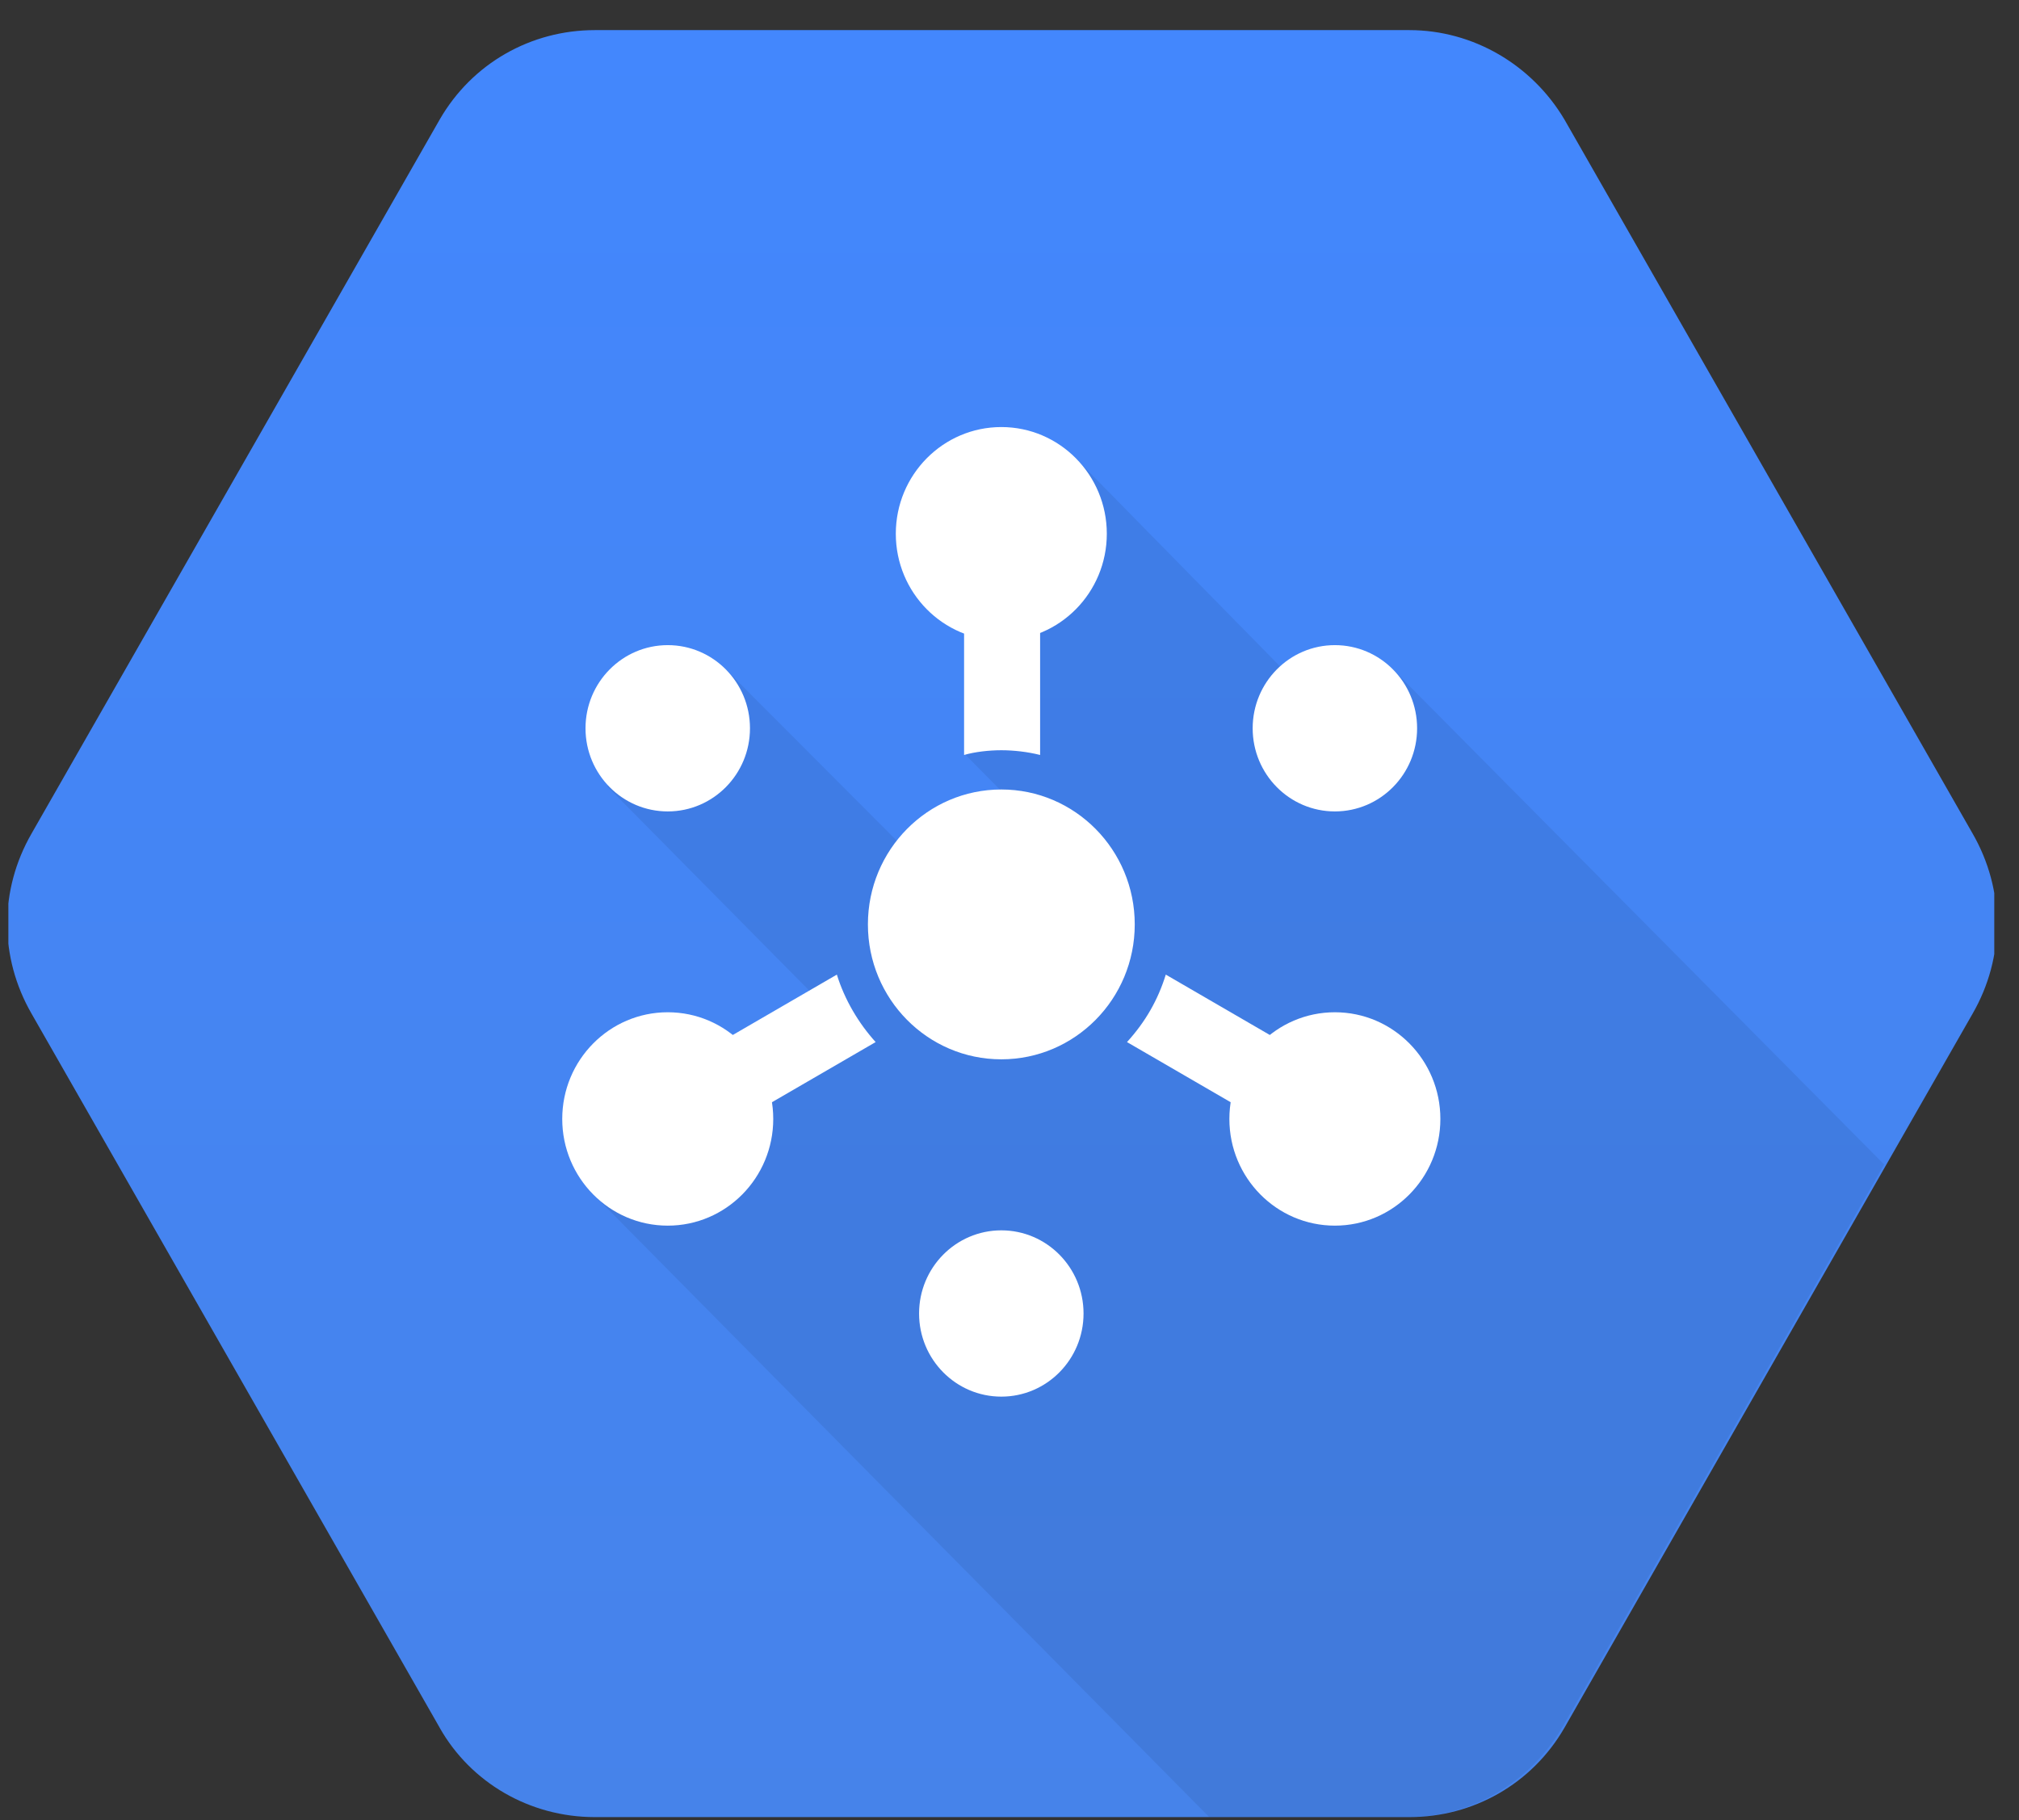
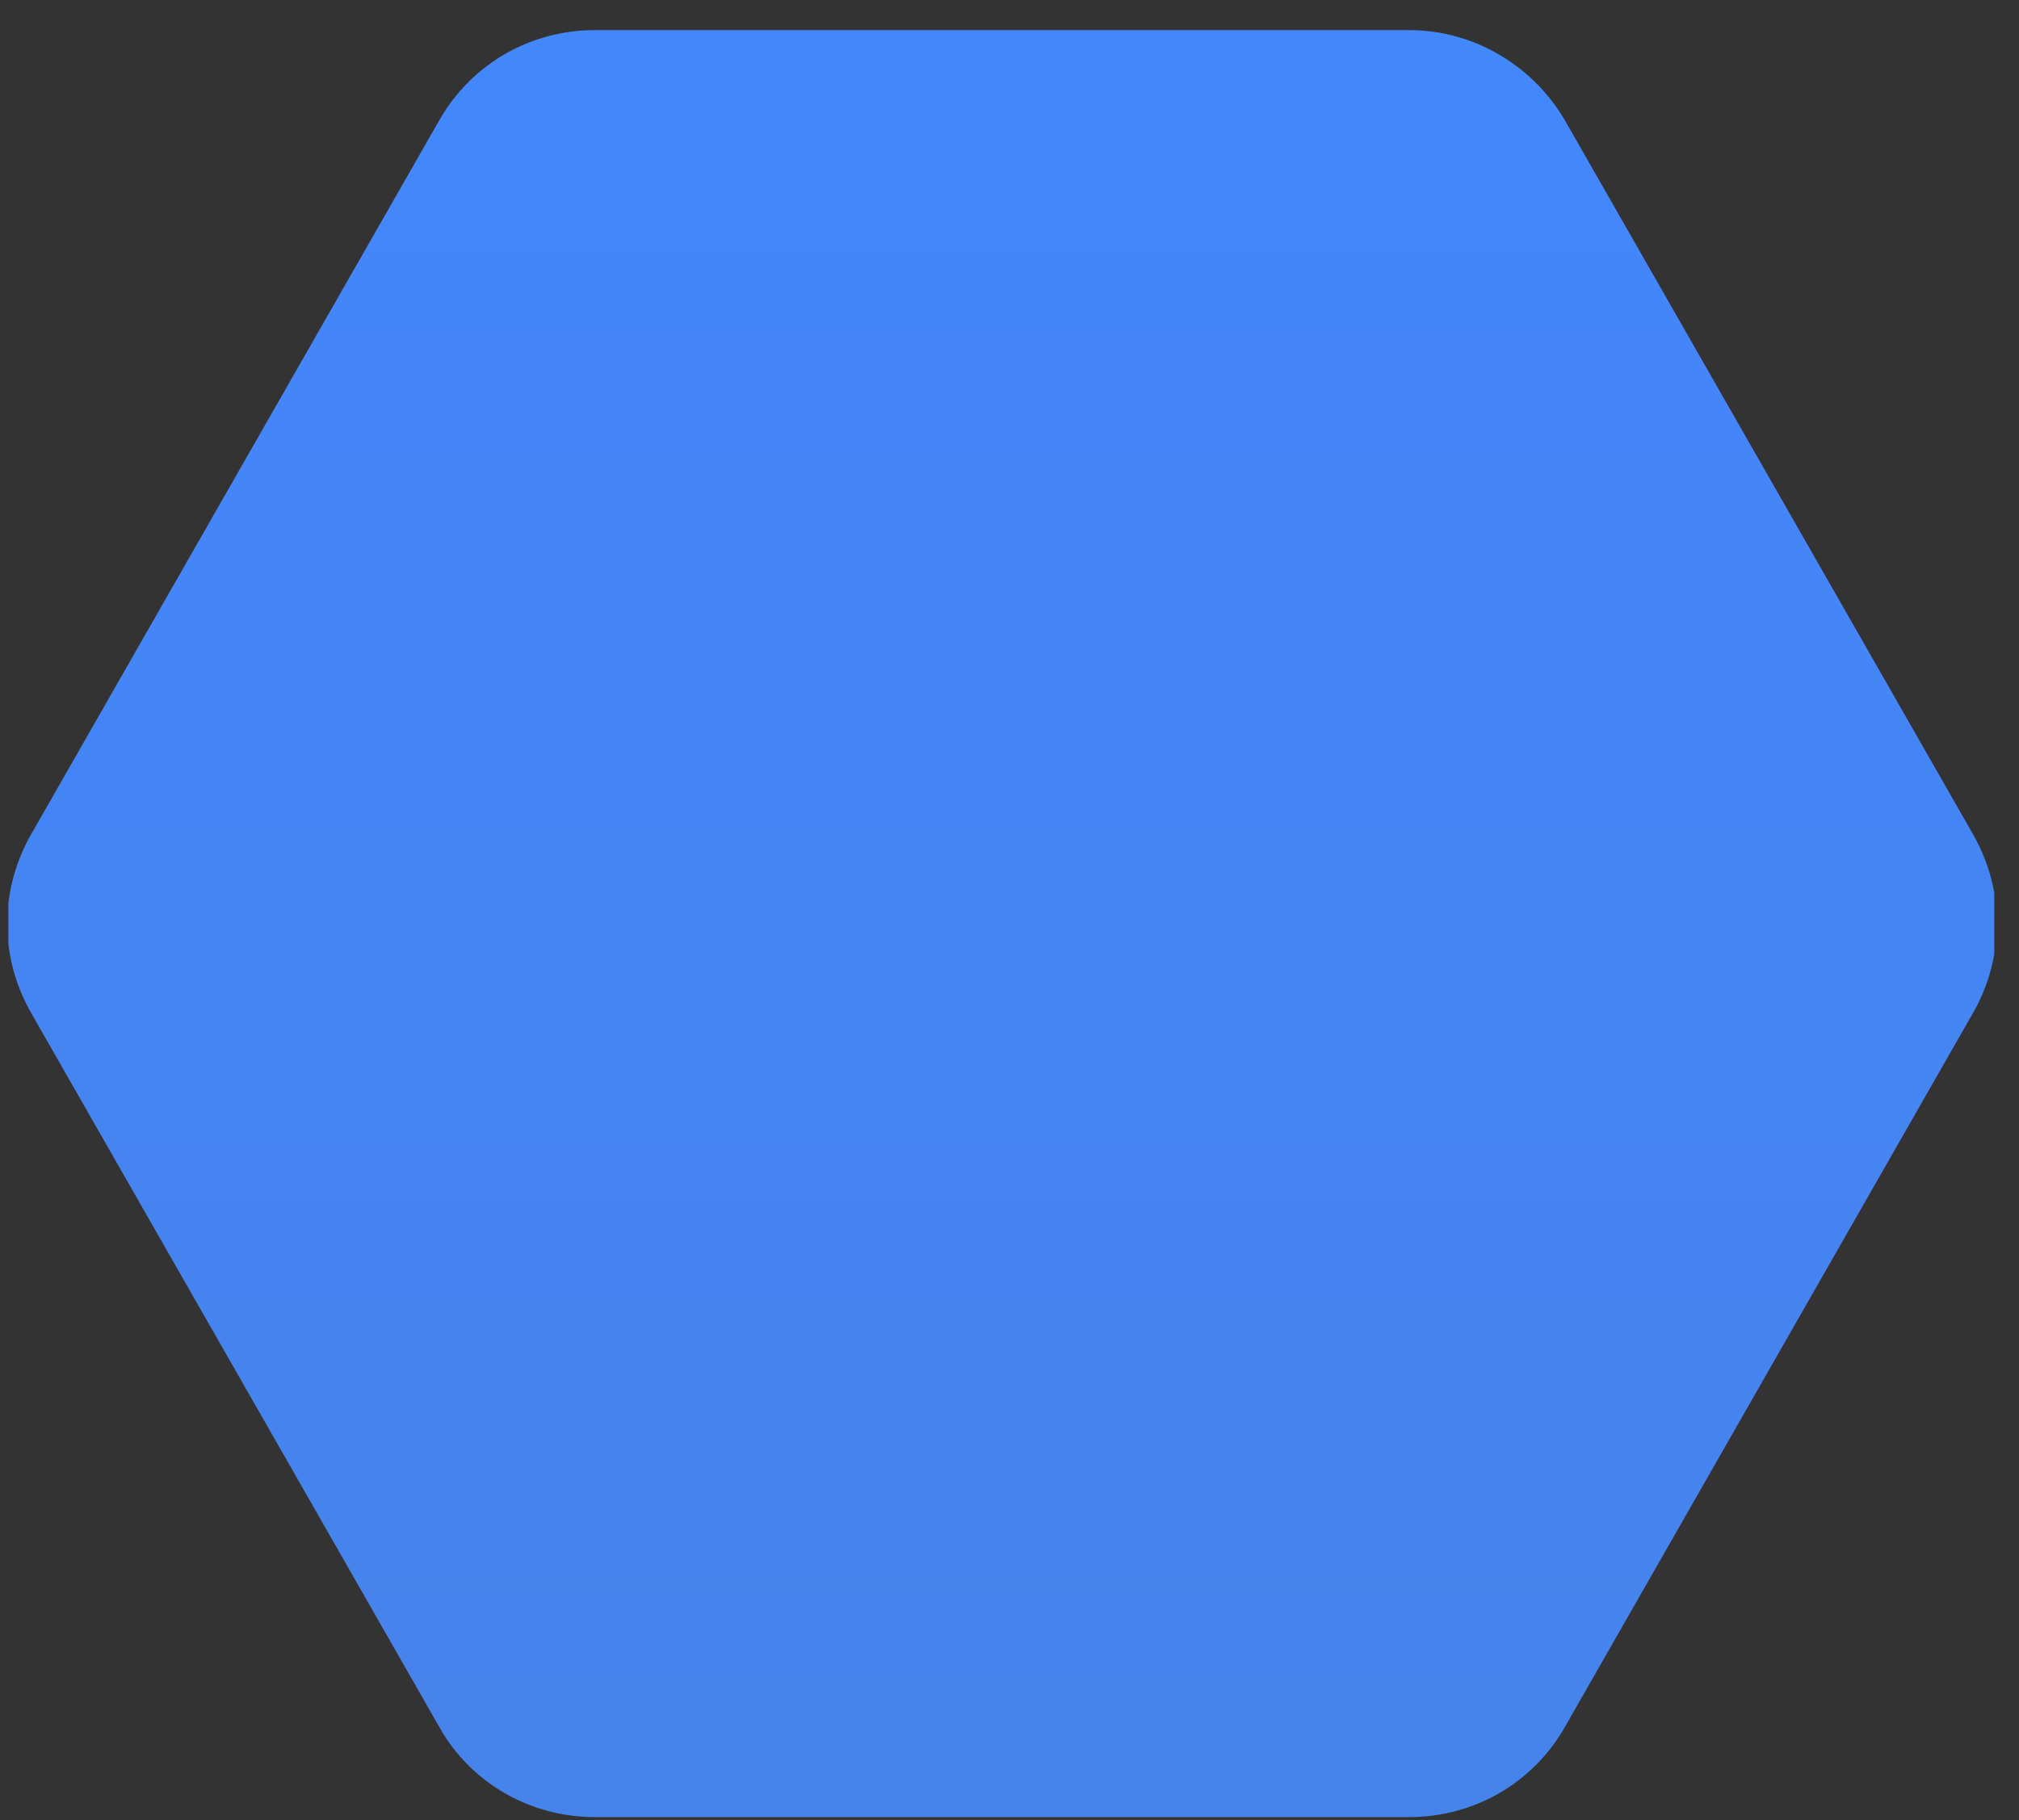
<svg xmlns="http://www.w3.org/2000/svg" width="61" height="55" fill="none" viewBox="0 0 61 55">
  <rect x="0" y="0" width="61" height="55" fill="#333333" stroke="none" />
  <g clip-path="url(#clip0)">
    <path fill="url(#paint0_linear)" d="M13.284 52.208L.956 30.636c-.984-1.706-.984-3.745 0-5.452L13.284 3.613C14.268 1.906 16.05.91 17.972.91H42.58c1.922 0 3.703 1.043 4.687 2.703l12.329 21.571c.984 1.707.984 3.745 0 5.452L47.268 52.208c-.984 1.706-2.765 2.702-4.687 2.702H17.97c-1.968 0-3.75-1.043-4.687-2.702z" />
-     <path fill="#000" d="M42.065 20.206l-2.765.569-6.797-6.922-2.203 4.125-1.172 4.788 2.015 2.039-3.843.806-5.344-5.358-3.61 3.509 6.61 6.684-7.031 5.642 18.61 18.822h6c1.92 0 3.702-1.043 4.687-2.75l9.703-16.972-14.86-14.982z" opacity=".07" />
-     <path fill="#fff" d="M40.33 24.52c1.373 0 2.485-1.125 2.485-2.512 0-1.388-1.112-2.513-2.484-2.513-1.372 0-2.484 1.125-2.484 2.513 0 1.387 1.112 2.512 2.484 2.512zM20.175 24.52c1.372 0 2.484-1.125 2.484-2.512 0-1.388-1.112-2.513-2.484-2.513-1.372 0-2.485 1.125-2.485 2.513 0 1.387 1.113 2.512 2.485 2.512zM30.253 42.204c1.372 0 2.484-1.125 2.484-2.512 0-1.388-1.112-2.513-2.484-2.513-1.372 0-2.485 1.125-2.485 2.513 0 1.387 1.113 2.512 2.485 2.512zM30.253 22.671c.375 0 .797.048 1.172.143v-6.685h-2.297v6.685c.328-.095.75-.143 1.125-.143zM25.284 29.451l-5.719 3.319 1.172 2.038 5.719-3.318c-.516-.57-.938-1.28-1.172-2.039zM35.222 29.451c-.235.759-.61 1.422-1.172 2.039l5.718 3.318 1.172-2.038-5.718-3.319zM30.253 32.011c2.226 0 4.031-1.825 4.031-4.077s-1.805-4.077-4.031-4.077c-2.227 0-4.031 1.825-4.031 4.077s1.804 4.077 4.03 4.077z" />
-     <path fill="#fff" d="M20.175 37.037c1.76 0 3.187-1.444 3.187-3.224 0-1.78-1.427-3.224-3.187-3.224-1.76 0-3.188 1.443-3.188 3.224 0 1.78 1.427 3.224 3.188 3.224zM40.33 37.037c1.761 0 3.188-1.444 3.188-3.224 0-1.78-1.427-3.224-3.187-3.224-1.76 0-3.188 1.443-3.188 3.224 0 1.78 1.428 3.224 3.188 3.224zM30.253 19.353c1.76 0 3.187-1.444 3.187-3.224 0-1.78-1.427-3.224-3.187-3.224-1.76 0-3.188 1.443-3.188 3.224 0 1.78 1.427 3.224 3.188 3.224z" />
  </g>
  <defs>
    <linearGradient id="paint0_linear" x1="30.253" x2="30.253" y1=".887" y2="54.819" gradientUnits="userSpaceOnUse">
      <stop stop-color="#4387FD" />
      <stop offset="1" stop-color="#4683EA" />
    </linearGradient>
    <clipPath id="clip0">
-       <path fill="#fff" d="M0 0H60V54H0z" transform="translate(.253 .91)" />
+       <path fill="#fff" d="M0 0H60V54H0" transform="translate(.253 .91)" />
    </clipPath>
  </defs>
</svg>